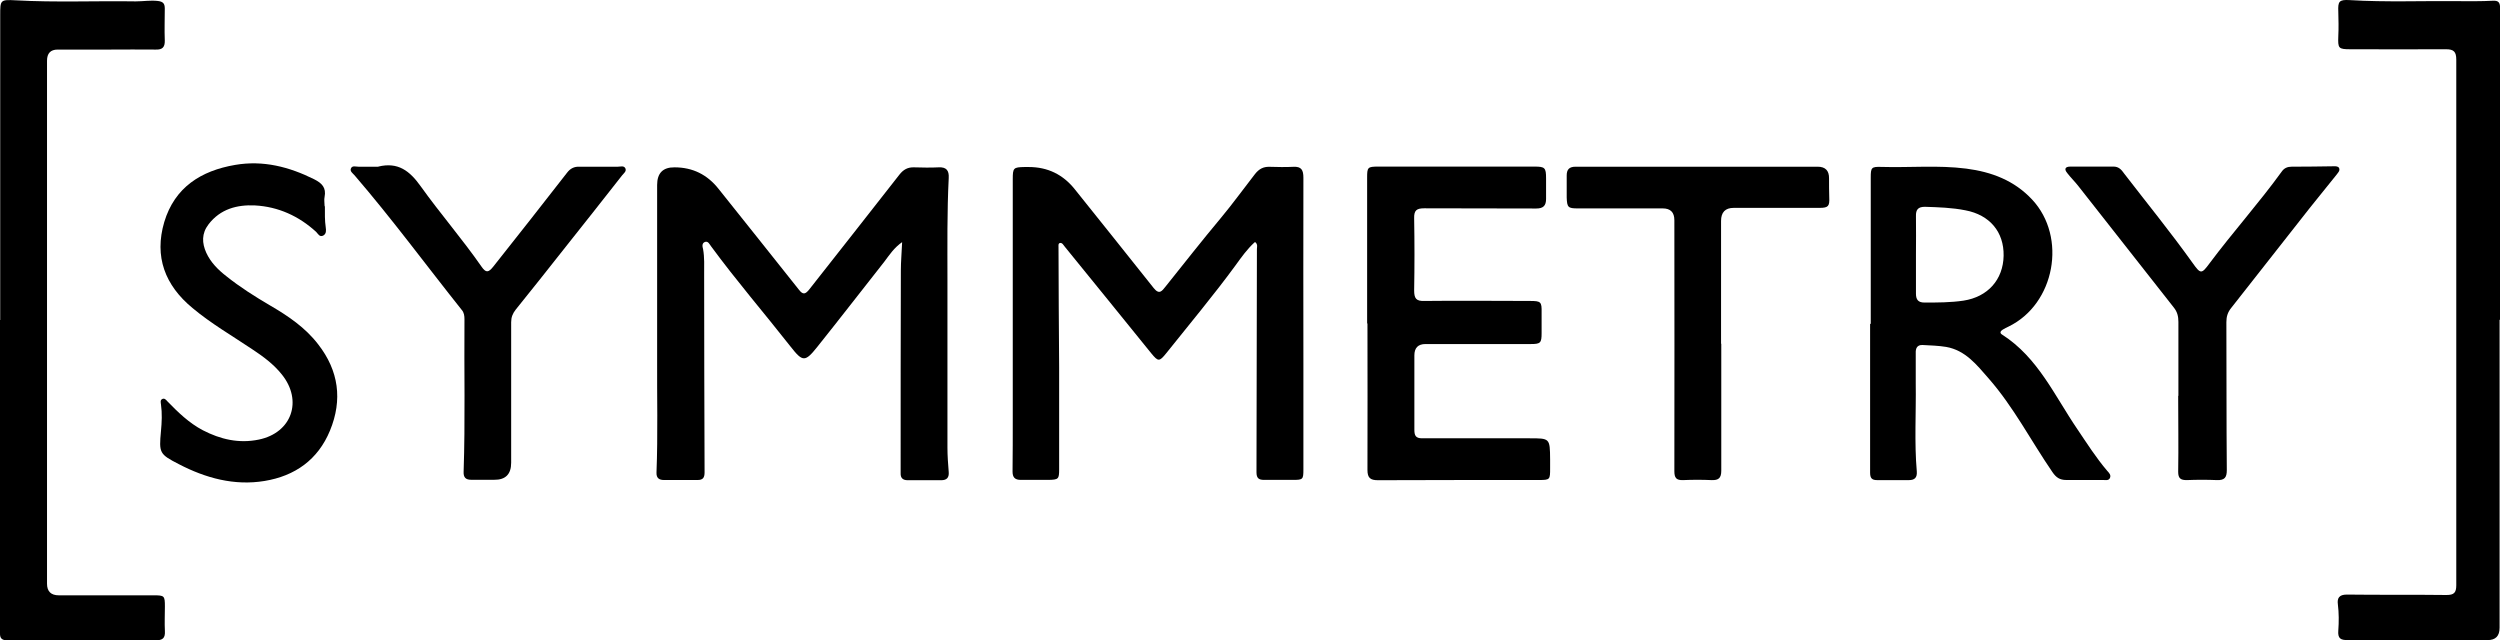
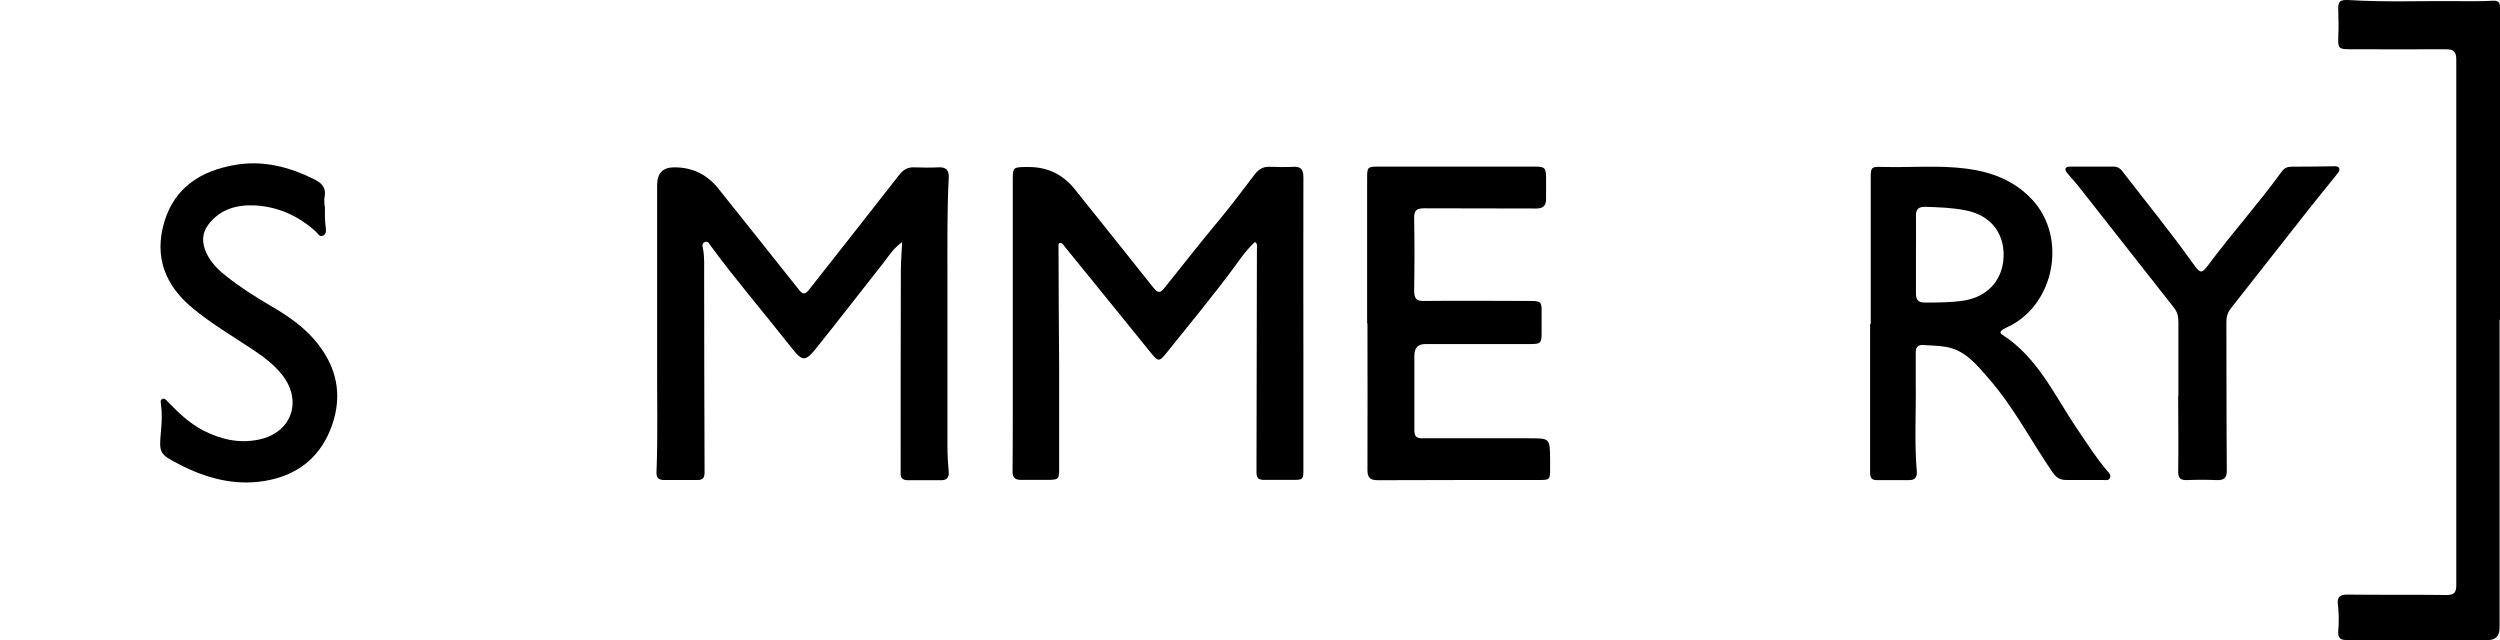
<svg xmlns="http://www.w3.org/2000/svg" id="Layer_1" data-name="Layer 1" viewBox="0 0 235 60.19">
  <path d="m84.87,22.71c-.84.57-1.27,1.27-1.76,1.91-2.09,2.65-4.16,5.33-6.28,7.98-1.15,1.44-1.37,1.44-2.5,0-2.48-3.16-5.11-6.21-7.49-9.45-.14-.18-.27-.51-.57-.41-.31.12-.25.43-.18.68.14.78.1,1.58.1,2.38,0,6.19.02,12.39.04,18.6,0,.51-.16.72-.66.72h-3.16c-.45,0-.72-.18-.7-.7.14-3.59.04-7.18.06-10.75v-16.28q0-1.68,1.64-1.66,2.54,0,4.14,2.03c2.52,3.16,5.05,6.32,7.57,9.5.37.47.59.39.94-.04,2.83-3.61,5.68-7.2,8.49-10.81.37-.47.78-.7,1.37-.68.76.02,1.54.04,2.3,0,.74-.04,1,.29.96,1-.16,3.18-.12,6.36-.12,9.52v15.83c0,.76.06,1.54.12,2.3.04.51-.18.76-.7.76h-3.16c-.45,0-.68-.21-.66-.66v-.45c0-6.19,0-12.39.02-18.6,0-.84.08-1.68.12-2.67l.04-.04Z" />
  <path d="m117.93,22.78c-.7.64-1.23,1.39-1.78,2.15-2.07,2.83-4.33,5.52-6.52,8.27-.66.82-.76.8-1.42,0-2.71-3.34-5.41-6.69-8.12-10.01-.12-.14-.23-.39-.45-.35-.18.04-.14.25-.14.39,0,3.75.04,7.53.06,11.28v9.6c0,.92-.06.98-1,1h-2.6c-.55,0-.78-.23-.78-.78.02-1.66.02-3.32.02-4.98v-22.5c0-1.07.06-1.13,1.11-1.15h.39c1.78,0,3.22.7,4.33,2.09,2.48,3.1,4.96,6.19,7.42,9.29.53.66.78.27,1.11-.14,1.72-2.15,3.43-4.33,5.21-6.46,1.11-1.33,2.13-2.75,3.2-4.12.37-.47.78-.7,1.37-.68.74.02,1.48.04,2.24,0s.94.31.94,1.03c-.02,5.8,0,11.63,0,17.43v9.99c0,.94-.04.98-1,.98h-2.69c-.51,0-.72-.16-.72-.72.02-6.99.02-13.99.04-20.98,0-.18.1-.41-.14-.64h-.06Z" />
-   <path d="m.02,30.08V1.43C.02,0,.02-.05,1.48.03c3.75.21,7.53.04,11.28.1.7,0,1.37-.12,2.07-.04.51.06.66.25.66.72,0,1-.04,1.99,0,2.99.02.64-.23.88-.84.86-1.46-.02-2.91,0-4.39,0h-4.84q-1,0-1,1.05v49.16c0,.72.37,1.09,1.11,1.09h8.92c1,0,1.05.04,1.05,1.05,0,.76-.04,1.54,0,2.3.04.68-.21.88-.88.88-3.9-.02-7.79,0-11.67,0H.7c-.49,0-.72-.16-.7-.68v-29.43h.02Z" />
  <path d="m234.96,30.06v28.96c0,.77-.38,1.15-1.13,1.15h-13.13c-.68,0-.96-.14-.9-.9.06-.82.06-1.64-.04-2.46-.08-.59.12-.92.84-.92,3.12.04,6.26,0,9.37.04.7,0,.92-.21.92-.92V5.61c0-.74-.23-.98-.96-.98-2.99.02-5.99,0-8.98,0-1.15,0-1.19-.08-1.15-1.23.04-.76.02-1.54,0-2.3-.04-.96.06-1.15,1.07-1.09,3.43.21,6.85.06,10.3.1,1.05,0,2.09.02,3.14-.04.59-.04.7.21.7.72v29.27h-.04Z" />
  <path d="m175.85,30.43v-13.74c0-.94.06-1.03,1-1,2.67.08,5.33-.18,7.98.16,2.38.31,4.51,1.11,6.19,2.91,3.3,3.53,2.15,9.82-2.22,11.94-.18.08-.37.18-.55.29-.23.14-.29.33-.04.47,3.36,2.15,4.92,5.74,7.06,8.88.9,1.33,1.76,2.69,2.81,3.92.16.18.39.39.25.68-.12.25-.39.18-.62.18h-3.47c-.62,0-.96-.23-1.31-.74-2.01-2.93-3.65-6.13-6.01-8.82-1.11-1.27-2.17-2.63-3.98-2.95-.72-.12-1.48-.14-2.22-.18-.51-.02-.66.31-.64.76v2.85c.04,2.77-.14,5.54.1,8.29.04.57-.21.8-.74.8h-2.99c-.49,0-.66-.18-.66-.7v-13.99s.02,0,.04,0Zm4.25-6.52v3.69c0,.57.21.84.8.84,1.23,0,2.46,0,3.67-.18,2.28-.35,3.73-1.97,3.77-4.22.04-2.24-1.31-3.84-3.59-4.27-1.25-.25-2.54-.29-3.81-.33-.64,0-.86.27-.84.88.02,1.21,0,2.4,0,3.61v-.02Z" />
  <path d="m128.51,30.39v-13.68c0-.98.04-1.05,1.05-1.05h14.68c.98,0,1.09.1,1.09,1.11v1.93c0,.62-.25.9-.92.9-3.51-.02-7.01,0-10.52-.02-.72,0-.98.18-.96.94.04,2.26.04,4.51,0,6.77,0,.76.18,1.03.98,1,3.3-.04,6.6,0,9.91,0,1.03,0,1.11.08,1.09,1.09v1.93c0,.92-.1,1.03-1,1.03h-9.91q-1.05,0-1.05,1.07v6.99c0,.53.12.8.72.8h10.07c1.95,0,1.95-.02,1.97,1.97v.84c0,1.07,0,1.11-1.05,1.11-5.05,0-10.09,0-15.14.02-.72,0-.98-.23-.98-.96.02-4.59,0-9.17,0-13.76l-.02-.02Z" />
  <path d="m30.54,19.39c0,.66-.02,1.33.08,1.99.04.29.06.59-.23.76-.35.18-.49-.16-.68-.35-1.62-1.48-3.55-2.36-5.74-2.48-1.68-.08-3.26.33-4.37,1.78-.66.86-.62,1.76-.21,2.67.41.9,1.11,1.6,1.87,2.19,1.31,1.05,2.71,1.93,4.14,2.77,1.68.98,3.3,2.07,4.51,3.65,1.93,2.48,2.3,5.21,1.11,8.1-1.13,2.75-3.3,4.27-6.15,4.74s-5.54-.27-8.06-1.58c-1.83-.94-1.87-1.05-1.68-3.1.08-.84.12-1.68,0-2.52-.02-.18-.08-.39.1-.49.23-.14.39.08.51.21,1,1.03,2.03,2.03,3.32,2.71,1.66.86,3.4,1.27,5.27.88,3.1-.64,4.14-3.65,2.17-6.11-.78-.98-1.76-1.7-2.79-2.38-1.89-1.27-3.88-2.42-5.62-3.88-2.58-2.13-3.61-4.82-2.65-8.08.98-3.26,3.45-4.82,6.67-5.37,2.63-.45,5.07.18,7.42,1.35.74.37,1.15.8.98,1.66-.06.27,0,.55,0,.84v.04Z" />
-   <path d="m161.8,32.33v11.92c0,.7-.27.9-.9.88-.9-.04-1.78-.04-2.69,0-.64.02-.82-.21-.82-.84.02-7.86,0-15.73,0-23.59q0-1.11-1.09-1.11h-8c-.9,0-1-.1-1.03-1.03v-2.07c0-.57.25-.82.84-.82h22.75q1.09,0,1.07,1.11c0,.59,0,1.17.02,1.76.04.84-.08,1-.92,1h-8.06q-1.19,0-1.19,1.23v11.53h0l.02.02Z" />
  <path d="m204.77,37.17v-6.91c0-.51-.1-.94-.43-1.35-2.99-3.79-5.99-7.61-8.96-11.4-.33-.43-.72-.8-1.05-1.23-.31-.37-.23-.62.29-.62h4.06c.47,0,.74.29.98.64,2.15,2.79,4.39,5.54,6.44,8.41.76,1.07.84,1.07,1.6.04,2.19-2.93,4.64-5.66,6.79-8.63.23-.33.55-.45.92-.45,1.33,0,2.67-.02,4-.04.18,0,.39,0,.47.18.1.25-.12.43-.25.62-1.13,1.42-2.3,2.83-3.4,4.25-2.17,2.75-4.33,5.52-6.5,8.27-.33.41-.45.82-.45,1.33.02,4.64,0,9.27.04,13.91,0,.7-.21.96-.92.94-.94-.04-1.89-.04-2.85,0-.57,0-.8-.16-.8-.78.04-2.38,0-4.76,0-7.14h.02v-.02Z" />
-   <path d="m35.56,15.66c1.85-.45,2.95.39,4,1.87,1.83,2.56,3.9,4.94,5.7,7.53.41.59.64.59,1.11,0,2.32-2.93,4.64-5.87,6.93-8.82.31-.41.68-.59,1.17-.57h3.61c.25,0,.55-.12.7.14.14.29-.14.47-.29.66-1.83,2.34-3.67,4.66-5.52,6.99-1.5,1.89-2.97,3.77-4.49,5.64-.29.37-.43.72-.43,1.19v13.21q0,1.62-1.6,1.6h-2.15c-.51,0-.74-.21-.72-.74.16-4.78.04-9.58.08-14.36,0-.31-.04-.62-.25-.86-3.36-4.22-6.56-8.57-10.09-12.67-.16-.18-.45-.37-.33-.64.12-.29.45-.16.7-.16h1.87Z" />
</svg>